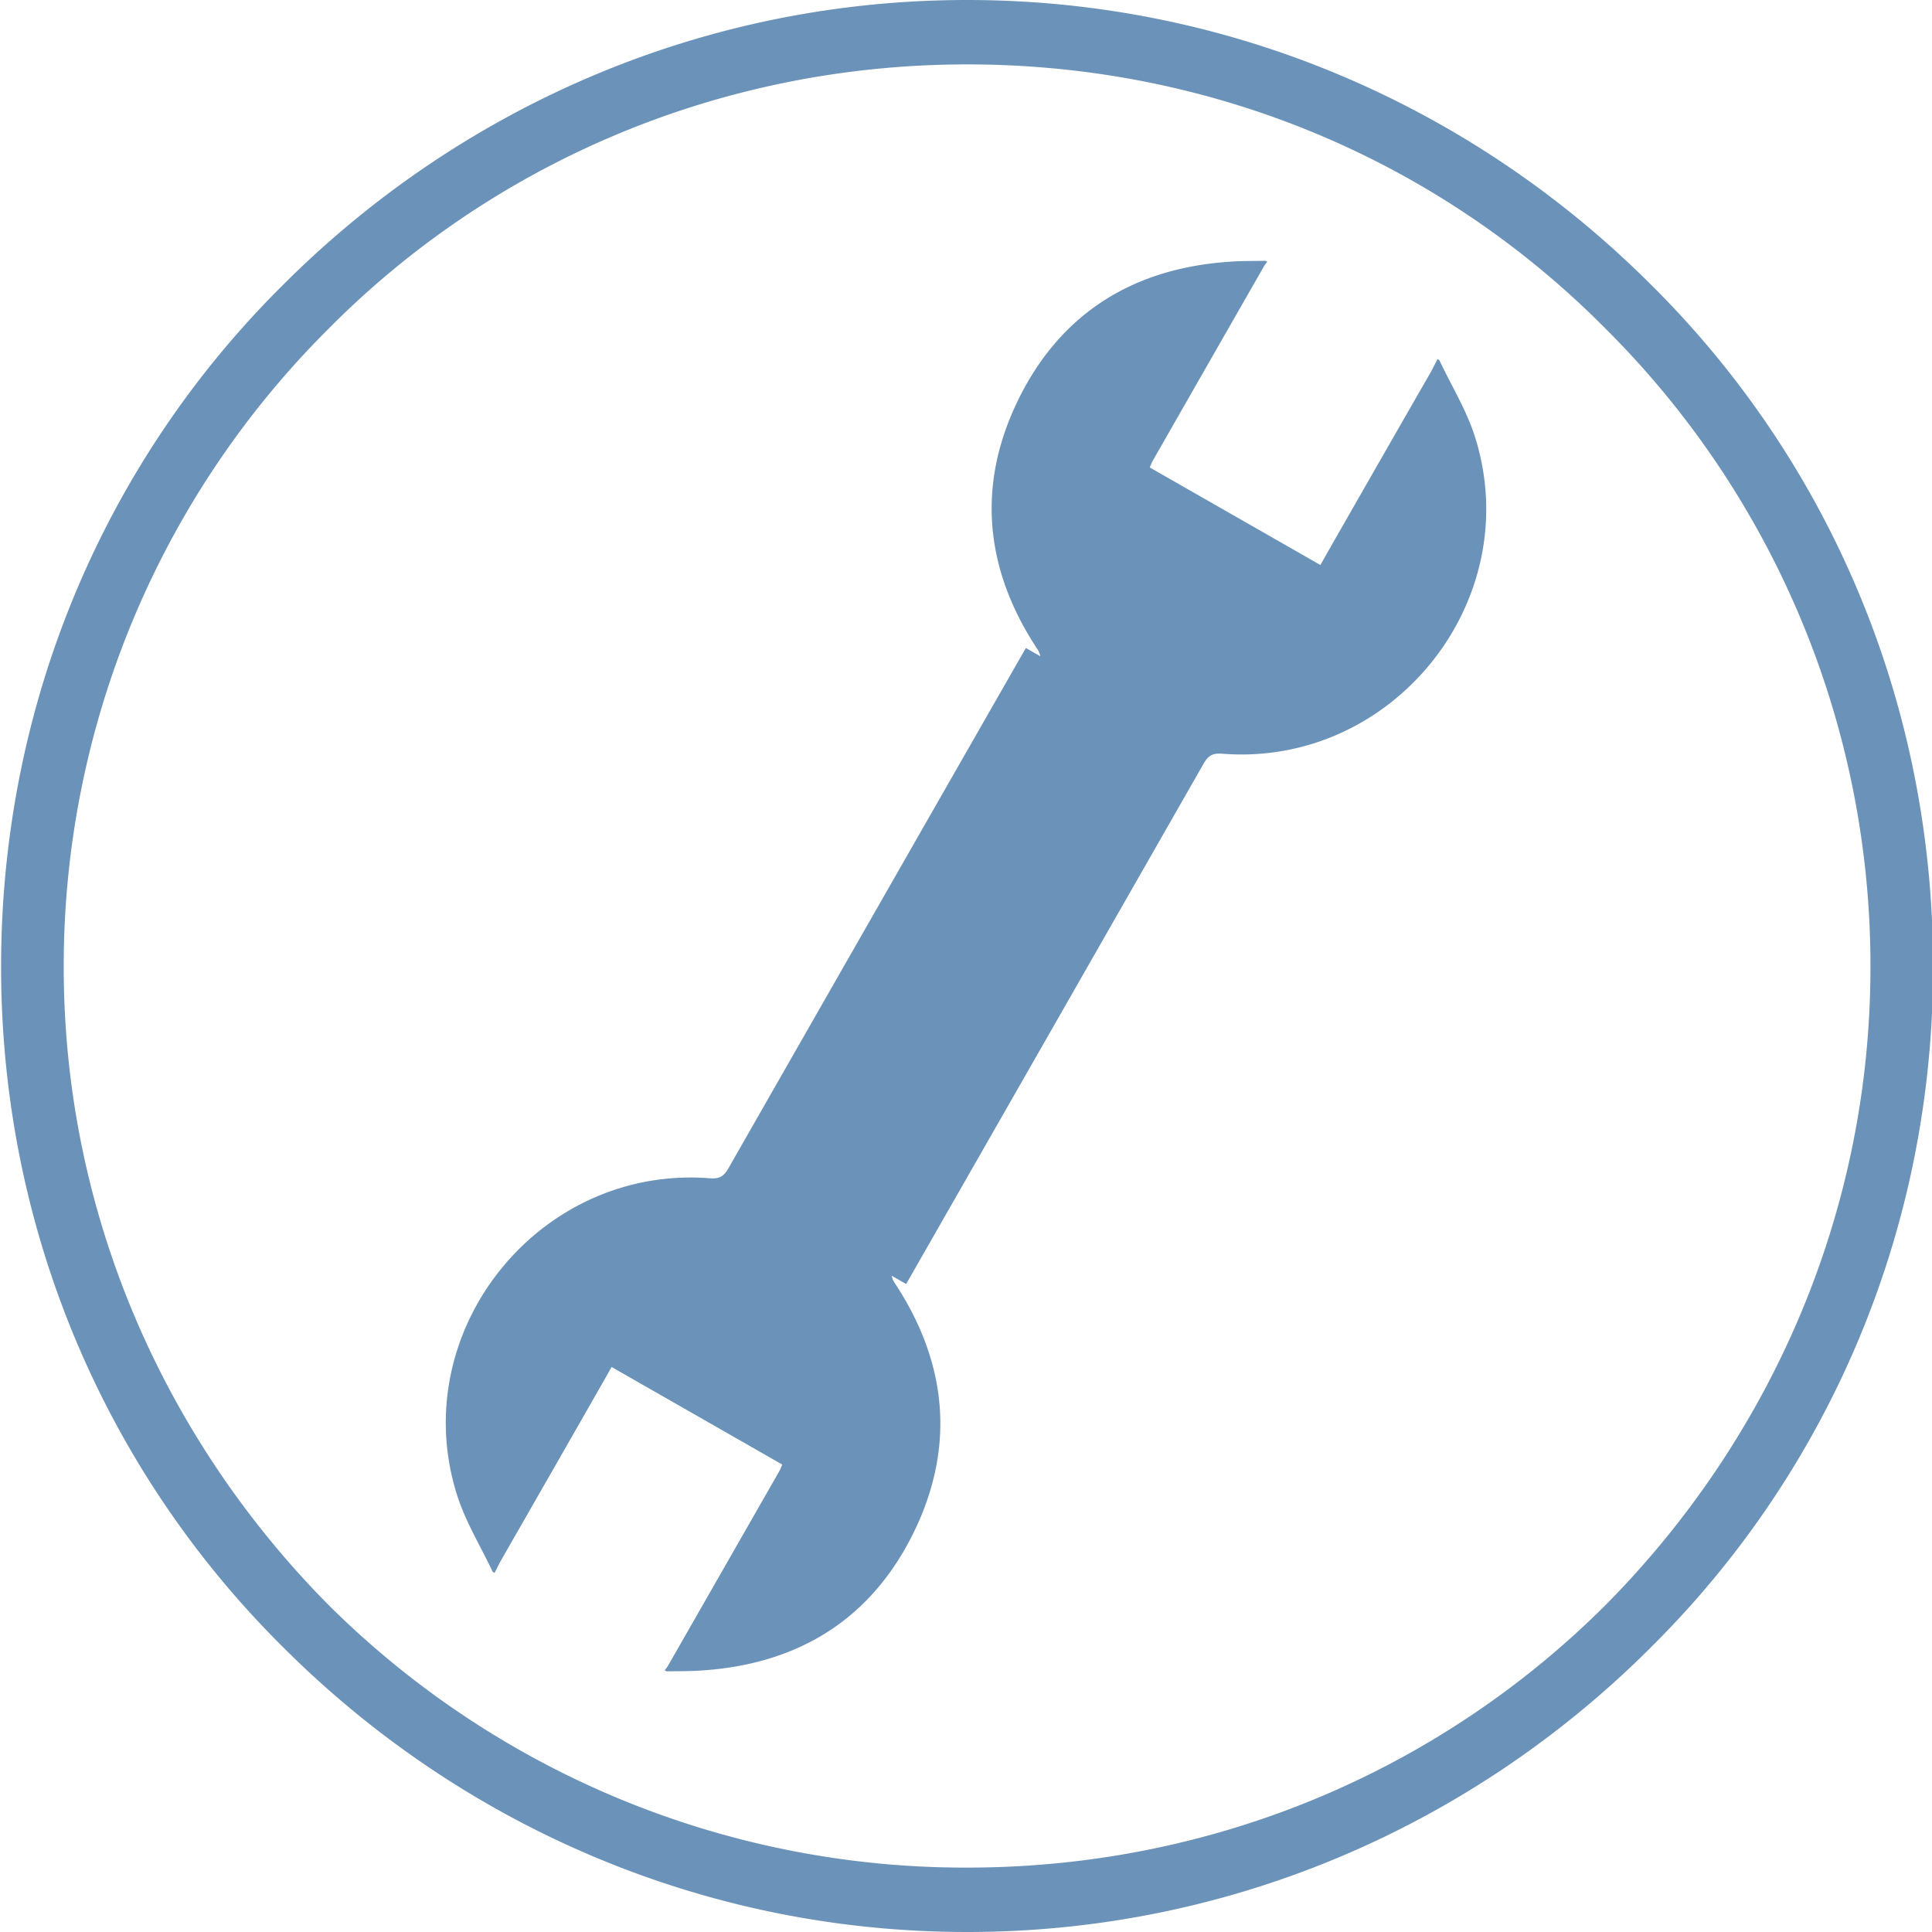
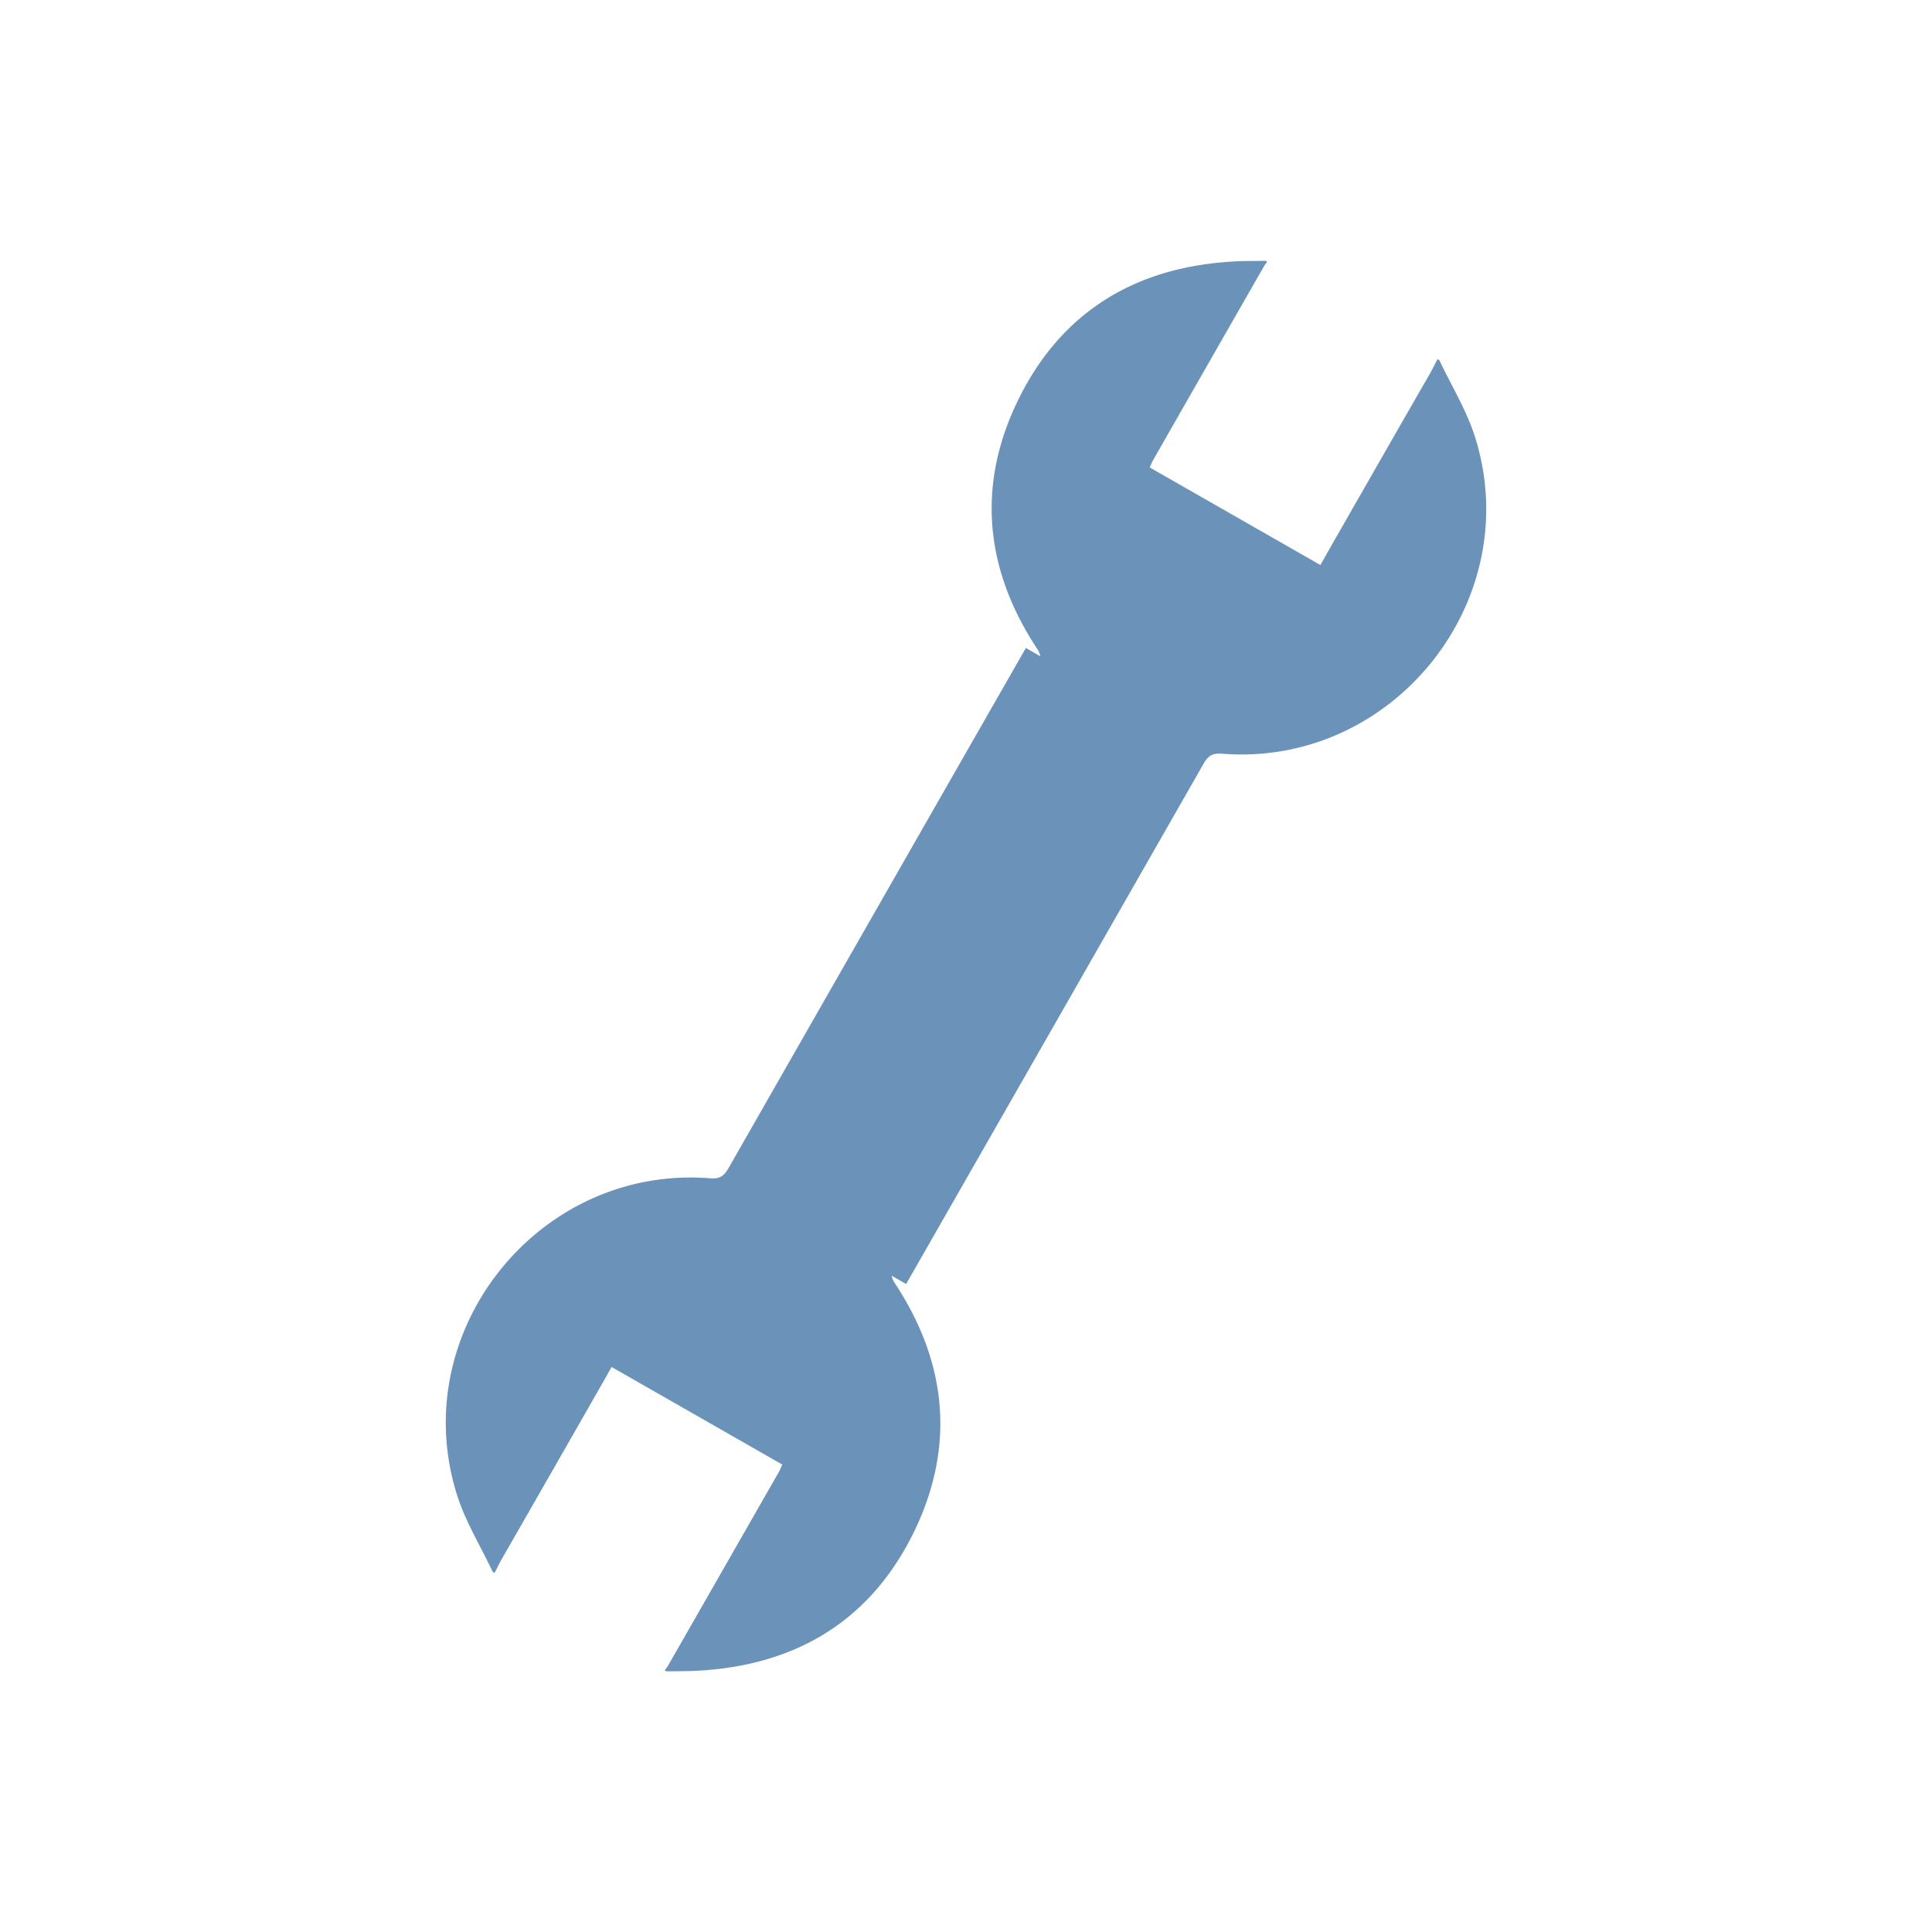
<svg xmlns="http://www.w3.org/2000/svg" id="Livello_1" data-name="Livello 1" viewBox="0 0 600 600">
  <defs>
    <style>.cls-1{fill:#6b92b9;}</style>
  </defs>
-   <path class="cls-1" d="M300.35,580c77.78,0,147.77-31.09,198.32-81.59,50.57-51.06,82.22-121,82.22-198.16a279.12,279.12,0,0,0-82.22-198.13C448.12,51.05,378.13,20,300.35,20,223.13,20,152.57,51.05,102,102.13A279.16,279.16,0,0,0,19.79,300.26c0,77.16,31.66,147.1,82.22,198.16A280.28,280.28,0,0,0,300.35,580Zm212.21-68.26C458.13,566.13,383.12,600,300.35,600S142.57,566.13,88.12,511.75C33.67,457.91.34,383,.34,300.26c0-83.25,33.33-158.17,87.78-212C142.57,33.86,217.57,0,300.35,0S458.13,33.86,512.56,88.24c54.46,53.85,87.78,128.77,87.78,212,0,82.71-33.32,157.65-87.78,211.49Z" />
  <path class="cls-1" d="M458,135.46c-2.63-8.2-7.3-15.76-11-23.61l-.57-.32c-.79,1.52-1.54,3.07-2.39,4.56Q428,144,412.06,171.93l-2,3.54-53-30.3c.3-.66.54-1.35.89-2q17.32-30.32,34.67-60.61a13,13,0,0,1,.95-1.29L393,81c-3.43.07-6.87,0-10.3.23-30.58,1.81-53.57,16-66.82,43.64C303.3,151.12,306,177,322,201.34a6.34,6.34,0,0,1,1.08,2.47l-4.49-2.57-2.12,3.7q-45.15,78.93-90.25,157.88c-1.41,2.48-2.76,3.34-5.74,3.11-53.21-4.22-94.73,47.81-78.46,98.61,2.63,8.2,7.3,15.76,11,23.61l.57.32c.79-1.52,1.54-3.07,2.39-4.56Q172,456,187.94,428.07l2-3.54,53,30.3c-.3.66-.54,1.35-.89,2q-17.33,30.32-34.67,60.61a13,13,0,0,1-.95,1.29l.56.32c3.43-.07,6.87,0,10.3-.23,30.58-1.81,53.57-16,66.82-43.64C296.7,448.88,294,423,278,398.66a6.34,6.34,0,0,1-1.08-2.47l4.49,2.57,2.12-3.7q45.15-78.93,90.25-157.88c1.41-2.48,2.76-3.34,5.74-3.11C432.72,238.29,474.24,186.26,458,135.46Z" />
</svg>